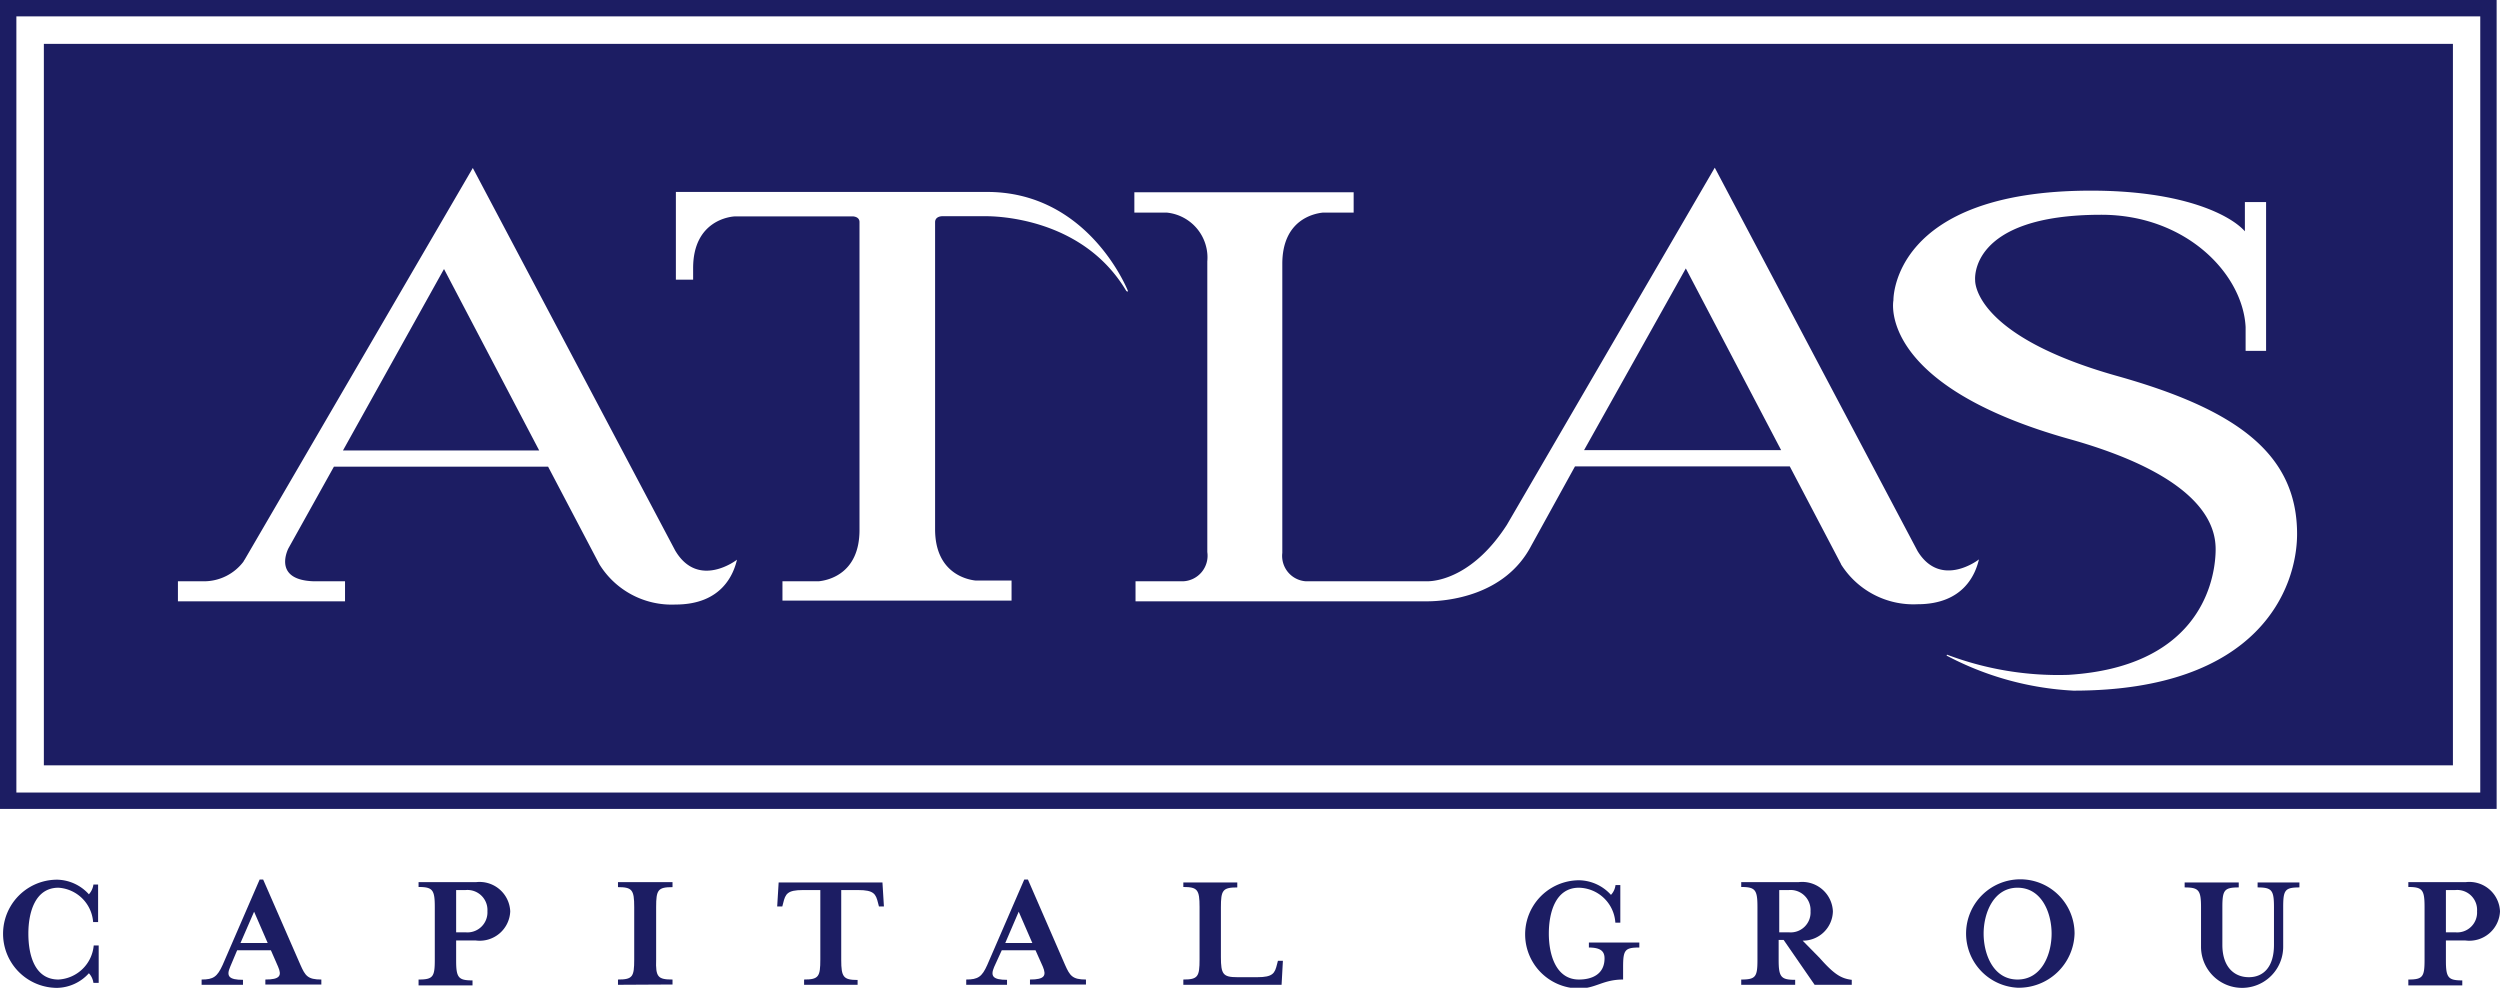
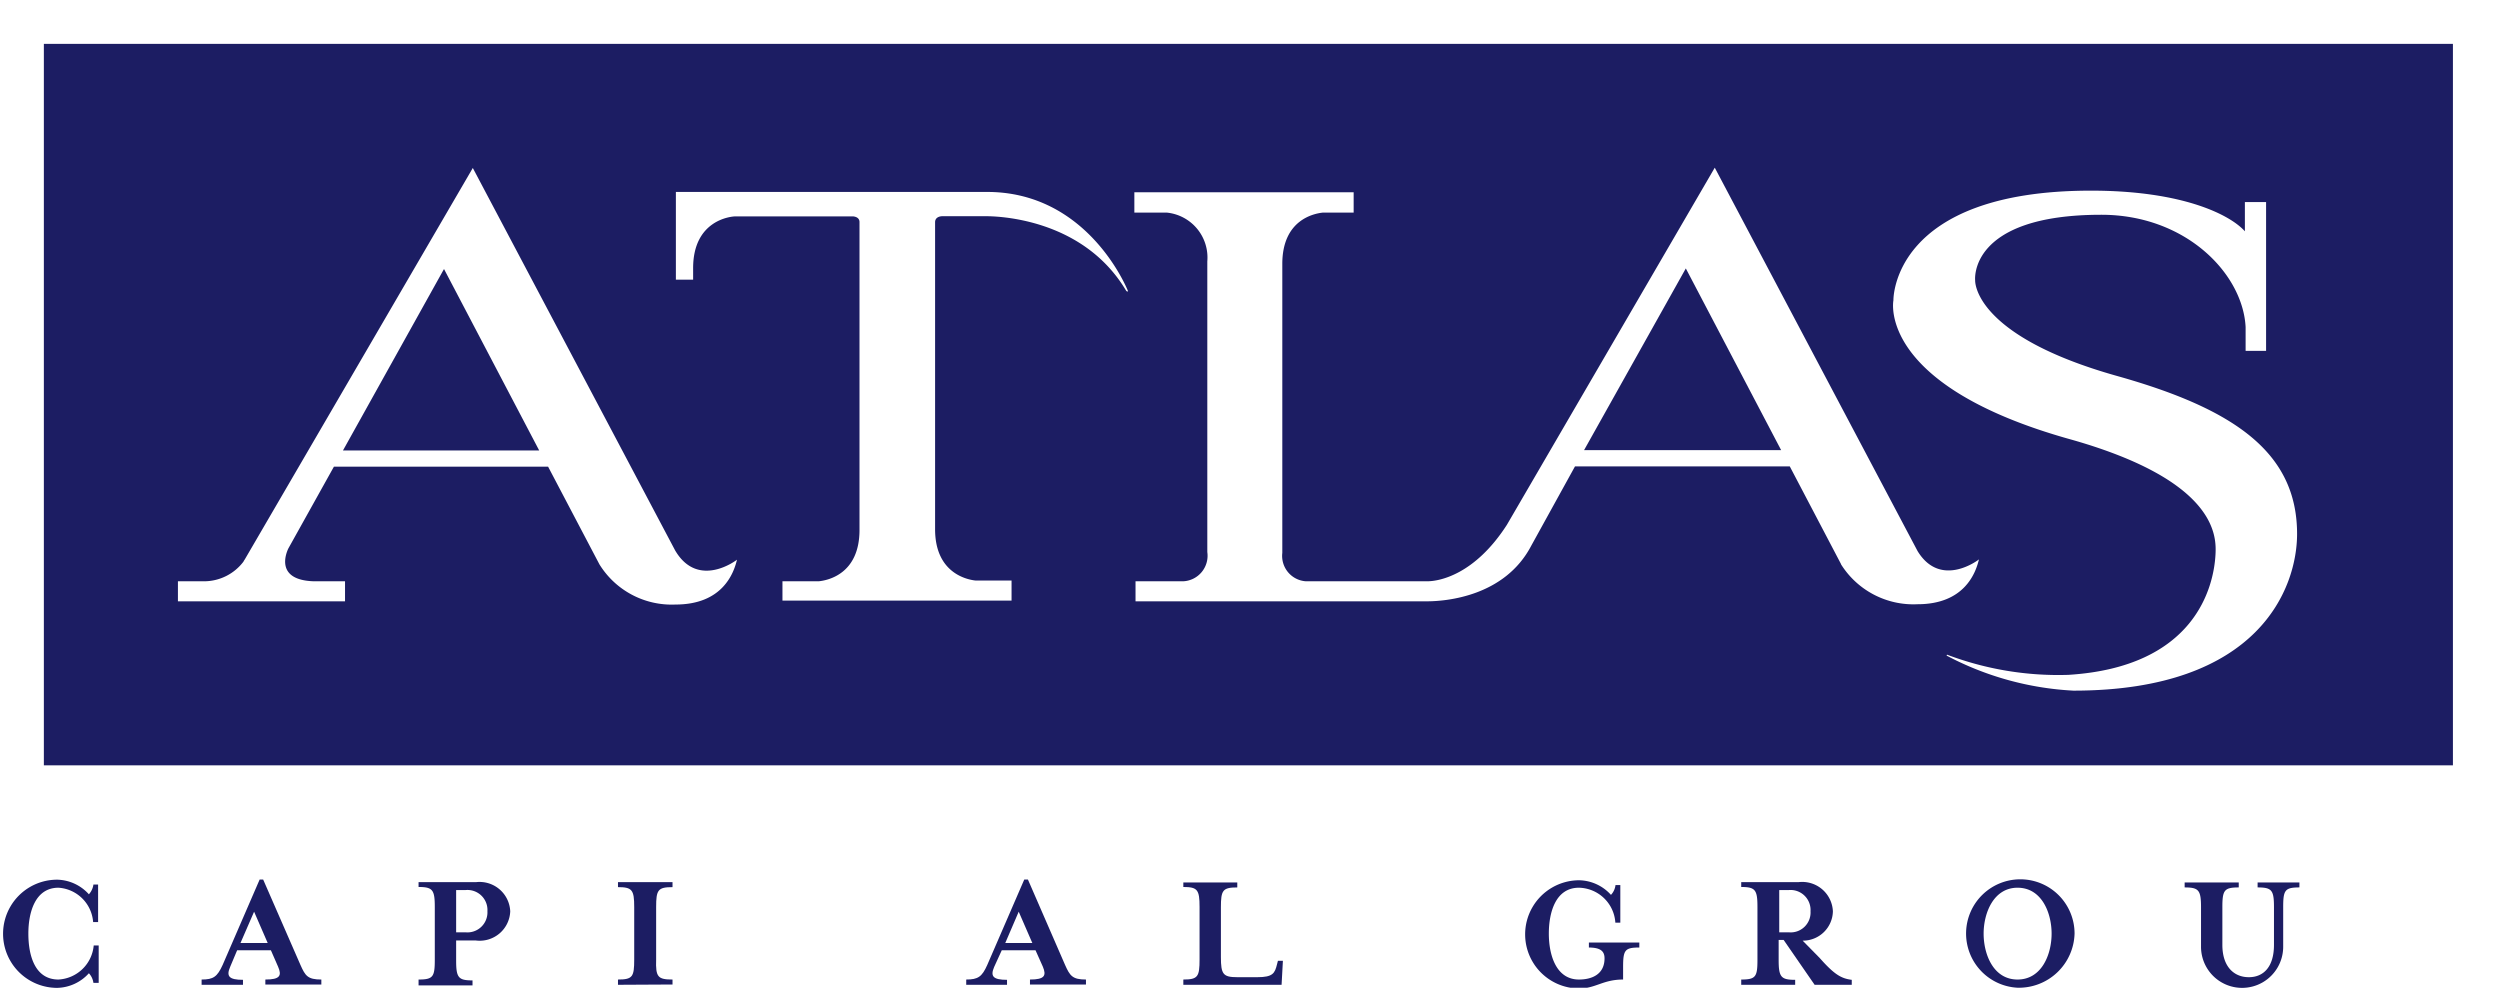
<svg xmlns="http://www.w3.org/2000/svg" viewBox="0 0 171 67.56">
  <defs>
    <style>.cls-1{fill:none;}.cls-2{fill:#1c1d63;}.cls-3{clip-path:url(#clip-path);}</style>
    <clipPath id="clip-path">
      <rect class="cls-1" width="171" height="67.56" />
    </clipPath>
  </defs>
  <title>00-logo</title>
  <g id="Layer_2" data-name="Layer 2">
    <g id="Layer_1-2" data-name="Layer 1">
      <polygon class="cls-2" points="108.35 30.79 121.83 30.79 115.31 18.36 108.35 30.79" />
-       <path class="cls-2" d="M1.12,1.12H169.65V54.21H1.12ZM0,55.33H170.77V0H0Z" />
      <g class="cls-3">
        <path class="cls-2" d="M6.39,67.23a1.2,1.2,0,0,0-.31-.66,3,3,0,0,1-2.17,1,3.7,3.7,0,0,1,0-7.4,3,3,0,0,1,2.17,1,1.23,1.23,0,0,0,.31-.67h.32v2.57H6.37A2.54,2.54,0,0,0,4,60.72c-1.6,0-2.06,1.69-2.06,3.14S2.36,67,4,67a2.56,2.56,0,0,0,2.41-2.33h.34v2.56Z" />
        <path class="cls-2" d="M17.38,62.36l-.93,2.14h1.86Zm-1.64,3.78c-.27.63-.09.88.88.88v.34H13.79V67c.81,0,1.07-.19,1.44-1l2.53-5.84H18L20.55,66c.33.74.49,1,1.43,1v.34H18.15V67c1,0,1.14-.26.87-.88L18.53,65H16.22Z" />
        <path class="cls-2" d="M33.34,62.33a1.37,1.37,0,0,0-1.5-1.45H31.2v2.89h.64a1.37,1.37,0,0,0,1.5-1.44m1.56,0a2.09,2.09,0,0,1-2.35,2H31.2v1.37c0,1.17.15,1.36,1.12,1.36v.34H28.63V67c1,0,1.11-.19,1.11-1.36v-3.6c0-1.17-.14-1.37-1.11-1.37v-.33h3.92a2.1,2.1,0,0,1,2.35,2" />
        <path class="cls-2" d="M42.27,67.36V67c1,0,1.11-.19,1.11-1.36v-3.6c0-1.17-.14-1.36-1.11-1.36v-.34H46v.34c-1,0-1.12.19-1.12,1.36v3.6C44.84,66.83,45,67,46,67v.34Z" />
-         <path class="cls-2" d="M60.46,62h-.34l-.06-.23c-.15-.62-.28-.89-1.36-.89H57.54v4.78c0,1.17.15,1.37,1.12,1.37v.33H55V67c1,0,1.11-.2,1.11-1.37V60.88H54.91c-1.06,0-1.19.27-1.34.89l-.06.23h-.35l.1-1.64h7.1Z" />
        <path class="cls-2" d="M69.68,62.36l-.92,2.14h1.85ZM68,66.14c-.27.63-.09.88.88.88v.34H66.09V67c.81,0,1.08-.19,1.44-1l2.53-5.84h.25L72.85,66c.33.74.5,1,1.43,1v.34H70.45V67c1,0,1.14-.26.88-.88L70.83,65H68.52Z" />
        <path class="cls-2" d="M80.94,60.7v-.34h3.69v.34c-1,0-1.12.19-1.12,1.36v3.41c0,1.17.15,1.37,1.12,1.37H86c1.07,0,1.2-.27,1.35-.89l.06-.23h.34l-.09,1.64H80.94V67c1,0,1.11-.2,1.11-1.37v-3.6c0-1.17-.14-1.36-1.11-1.36" />
        <path class="cls-2" d="M108.68,64.81v-.34h3.45v.34c-1,0-1.11.18-1.11,1.35V67c-1.38,0-1.87.61-3,.61a3.7,3.7,0,0,1,0-7.4,3,3,0,0,1,2.17,1,1.17,1.17,0,0,0,.31-.67h.33v2.57h-.34A2.55,2.55,0,0,0,108,60.72c-1.6,0-2.06,1.69-2.06,3.14S106.43,67,108,67c.91,0,1.75-.37,1.75-1.45,0-.5-.29-.74-1.1-.74" />
        <path class="cls-2" d="M123.84,62.33a1.37,1.37,0,0,0-1.49-1.45h-.65v2.89h.65a1.36,1.36,0,0,0,1.49-1.44m.63,3.2c1,1.13,1.47,1.4,2.19,1.49v.34h-2.54L122,64.29h-.34v1.37c0,1.17.16,1.36,1.13,1.36v.34h-3.69V67c1,0,1.11-.19,1.11-1.36v-3.6c0-1.17-.14-1.37-1.11-1.37v-.33h3.91a2.1,2.1,0,0,1,2.36,2,2.05,2.05,0,0,1-2.07,2Z" />
        <path class="cls-2" d="M138,60.72c-1.64,0-2.32,1.73-2.32,3.14S136.34,67,138,67s2.33-1.73,2.33-3.14-.67-3.14-2.33-3.14m0,6.84a3.71,3.71,0,1,1,3.9-3.7,3.81,3.81,0,0,1-3.9,3.7" />
        <path class="cls-2" d="M154.42,60.7v-.34h2.86v.34c-1,0-1.11.19-1.11,1.36v2.7a2.81,2.81,0,0,1-5.62,0v-2.7c0-1.17-.15-1.36-1.12-1.36v-.34h3.7v.34c-1,0-1.12.19-1.12,1.36v2.57c0,1.51.81,2.21,1.81,2.21s1.72-.7,1.72-2.21V62.06c0-1.17-.14-1.36-1.12-1.36" />
-         <path class="cls-2" d="M169.43,62.33a1.36,1.36,0,0,0-1.49-1.45h-.64v2.89h.64a1.36,1.36,0,0,0,1.49-1.44m1.57,0a2.1,2.1,0,0,1-2.36,2H167.3v1.37c0,1.17.15,1.36,1.12,1.36v.34h-3.69V67c1,0,1.11-.19,1.11-1.36v-3.6c0-1.17-.14-1.37-1.11-1.37v-.33h3.91a2.1,2.1,0,0,1,2.36,2" />
      </g>
      <polygon class="cls-2" points="23.46 30.81 36.88 30.81 30.37 18.4 23.46 30.81" />
      <g class="cls-3">
        <path class="cls-2" d="M141.82,47.24a20.83,20.83,0,0,1-8.64-2.38c-.06,0,0-.09,0-.08a21.51,21.51,0,0,0,8.3,1.38c8.65-.54,9.94-6,10.06-8.23.06-1.19.18-5-9.82-7.85-13.39-3.71-12.21-9.54-12.21-9.54s-.16-7.5,13.52-7.5c6.31,0,9.53,1.67,10.52,2.78v-2H155V24h-1.4V22.37c-.19-3.65-4.09-7.68-9.87-7.68-9.11,0-8.63,4.48-8.63,4.48s-.21,3.76,9.72,6.55c8.08,2.27,12.3,5.27,12.3,10.8,0,3.66-2.56,10.72-15.29,10.72m-15.9-8.65h0l-3.51-6.69H107.73l-3,5.44c-1.81,3.45-5.8,3.78-7.06,3.79h-20V39.76h3.26a1.75,1.75,0,0,0,1.65-2V17.88a3.09,3.09,0,0,0-2.79-3.34H77.59V13.15h15v1.39H90.5c-.61.06-2.79.48-2.79,3.51h0V37.82a1.74,1.74,0,0,0,1.61,1.94h8.3c.81,0,3.24-.43,5.45-3.86l14.22-24.43,13.87,26.22c1.59,2.61,4.22.57,4.2.57-.22.94-1,3.07-4.2,3.07a5.85,5.85,0,0,1-5.24-2.74M77.06,19.94c-3-5.12-9.08-5.16-9.69-5.15H64.43s-.47,0-.47.41v21h0c0,3,2.18,3.45,2.78,3.51h2.45v1.37H53.52V39.76H56c.6-.06,2.79-.48,2.79-3.51h0V15.19c0-.39-.47-.39-.47-.39h-8c-.34,0-2.91.26-2.91,3.54v.79H46.23v-6H67.37c7.09-.1,9.78,6.77,9.78,6.77s0,.1-.09,0M46.21,41.35A5.81,5.81,0,0,1,41,38.6h0l-3.51-6.68H22.84l-3.12,5.6c-.16.34-.9,2.16,1.75,2.24H23.6v1.37H12.17V39.76H14a3.39,3.39,0,0,0,2.65-1.34,1,1,0,0,1,.09-.15L32.34,11.49,46.18,37.65c1.58,2.69,4.25.63,4.23.63-.22.94-1,3.07-4.2,3.07M3,52.35H167.78V3H3Z" />
      </g>
    </g>
  </g>
</svg>